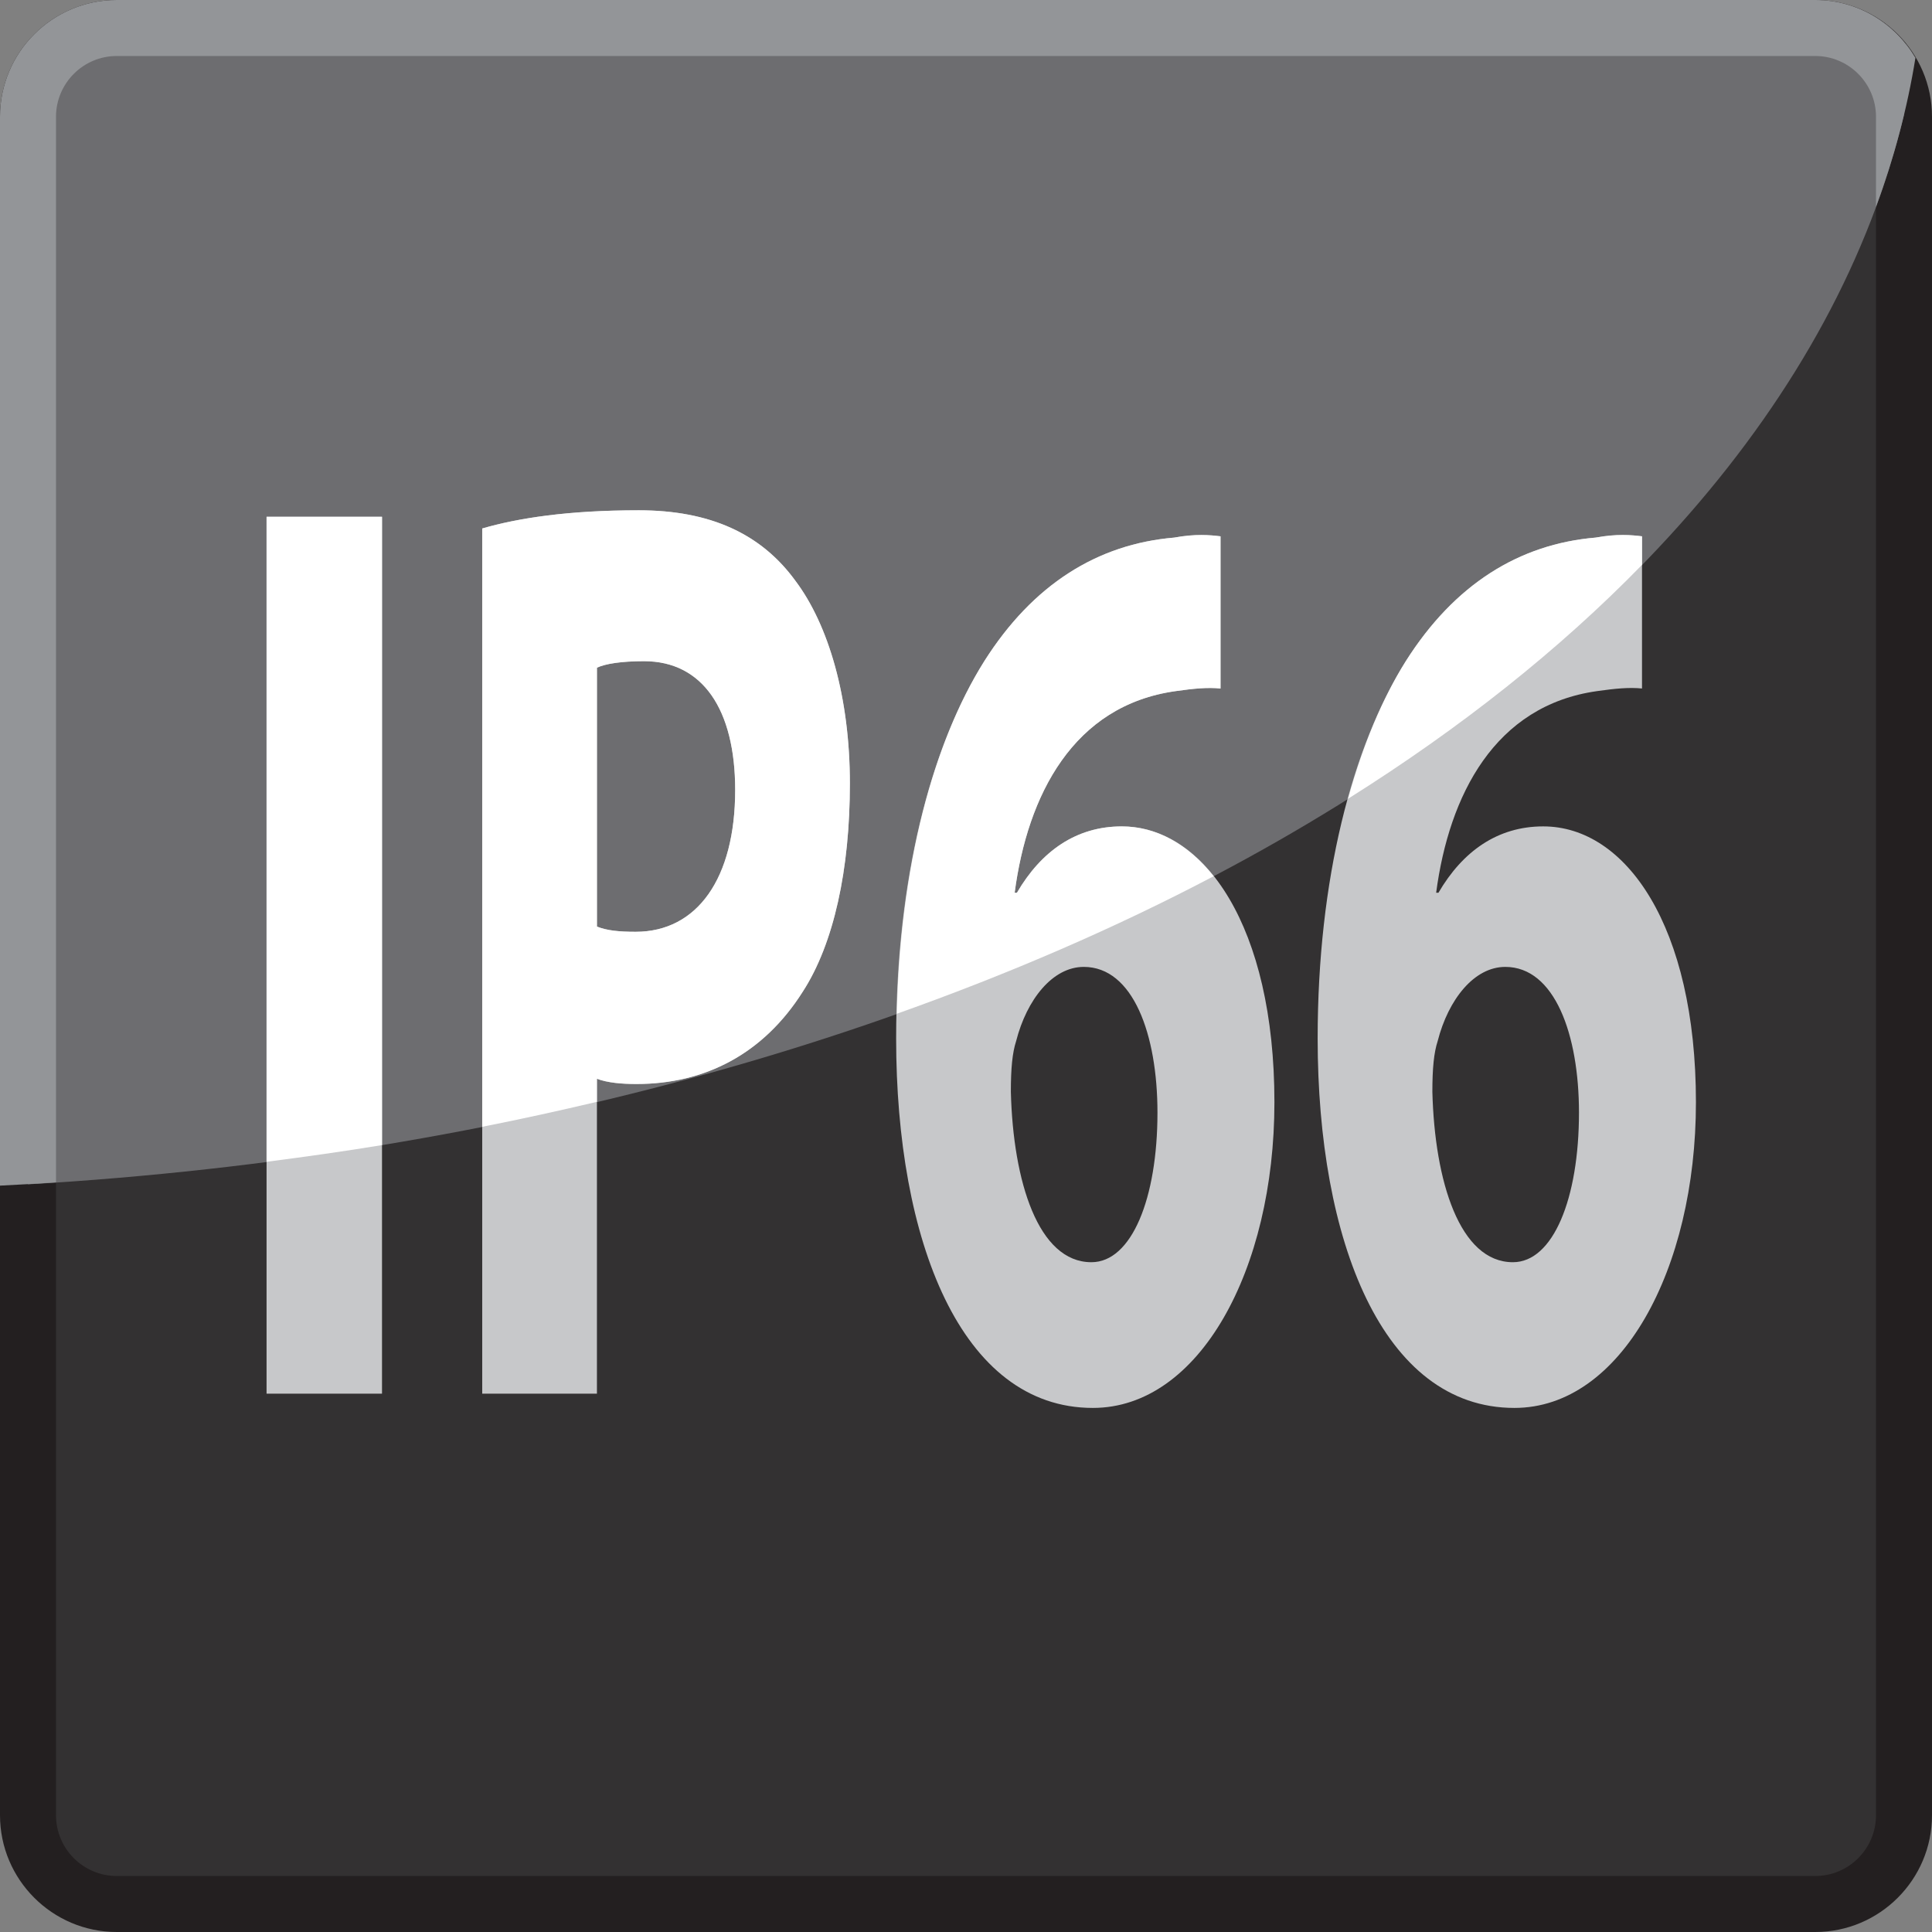
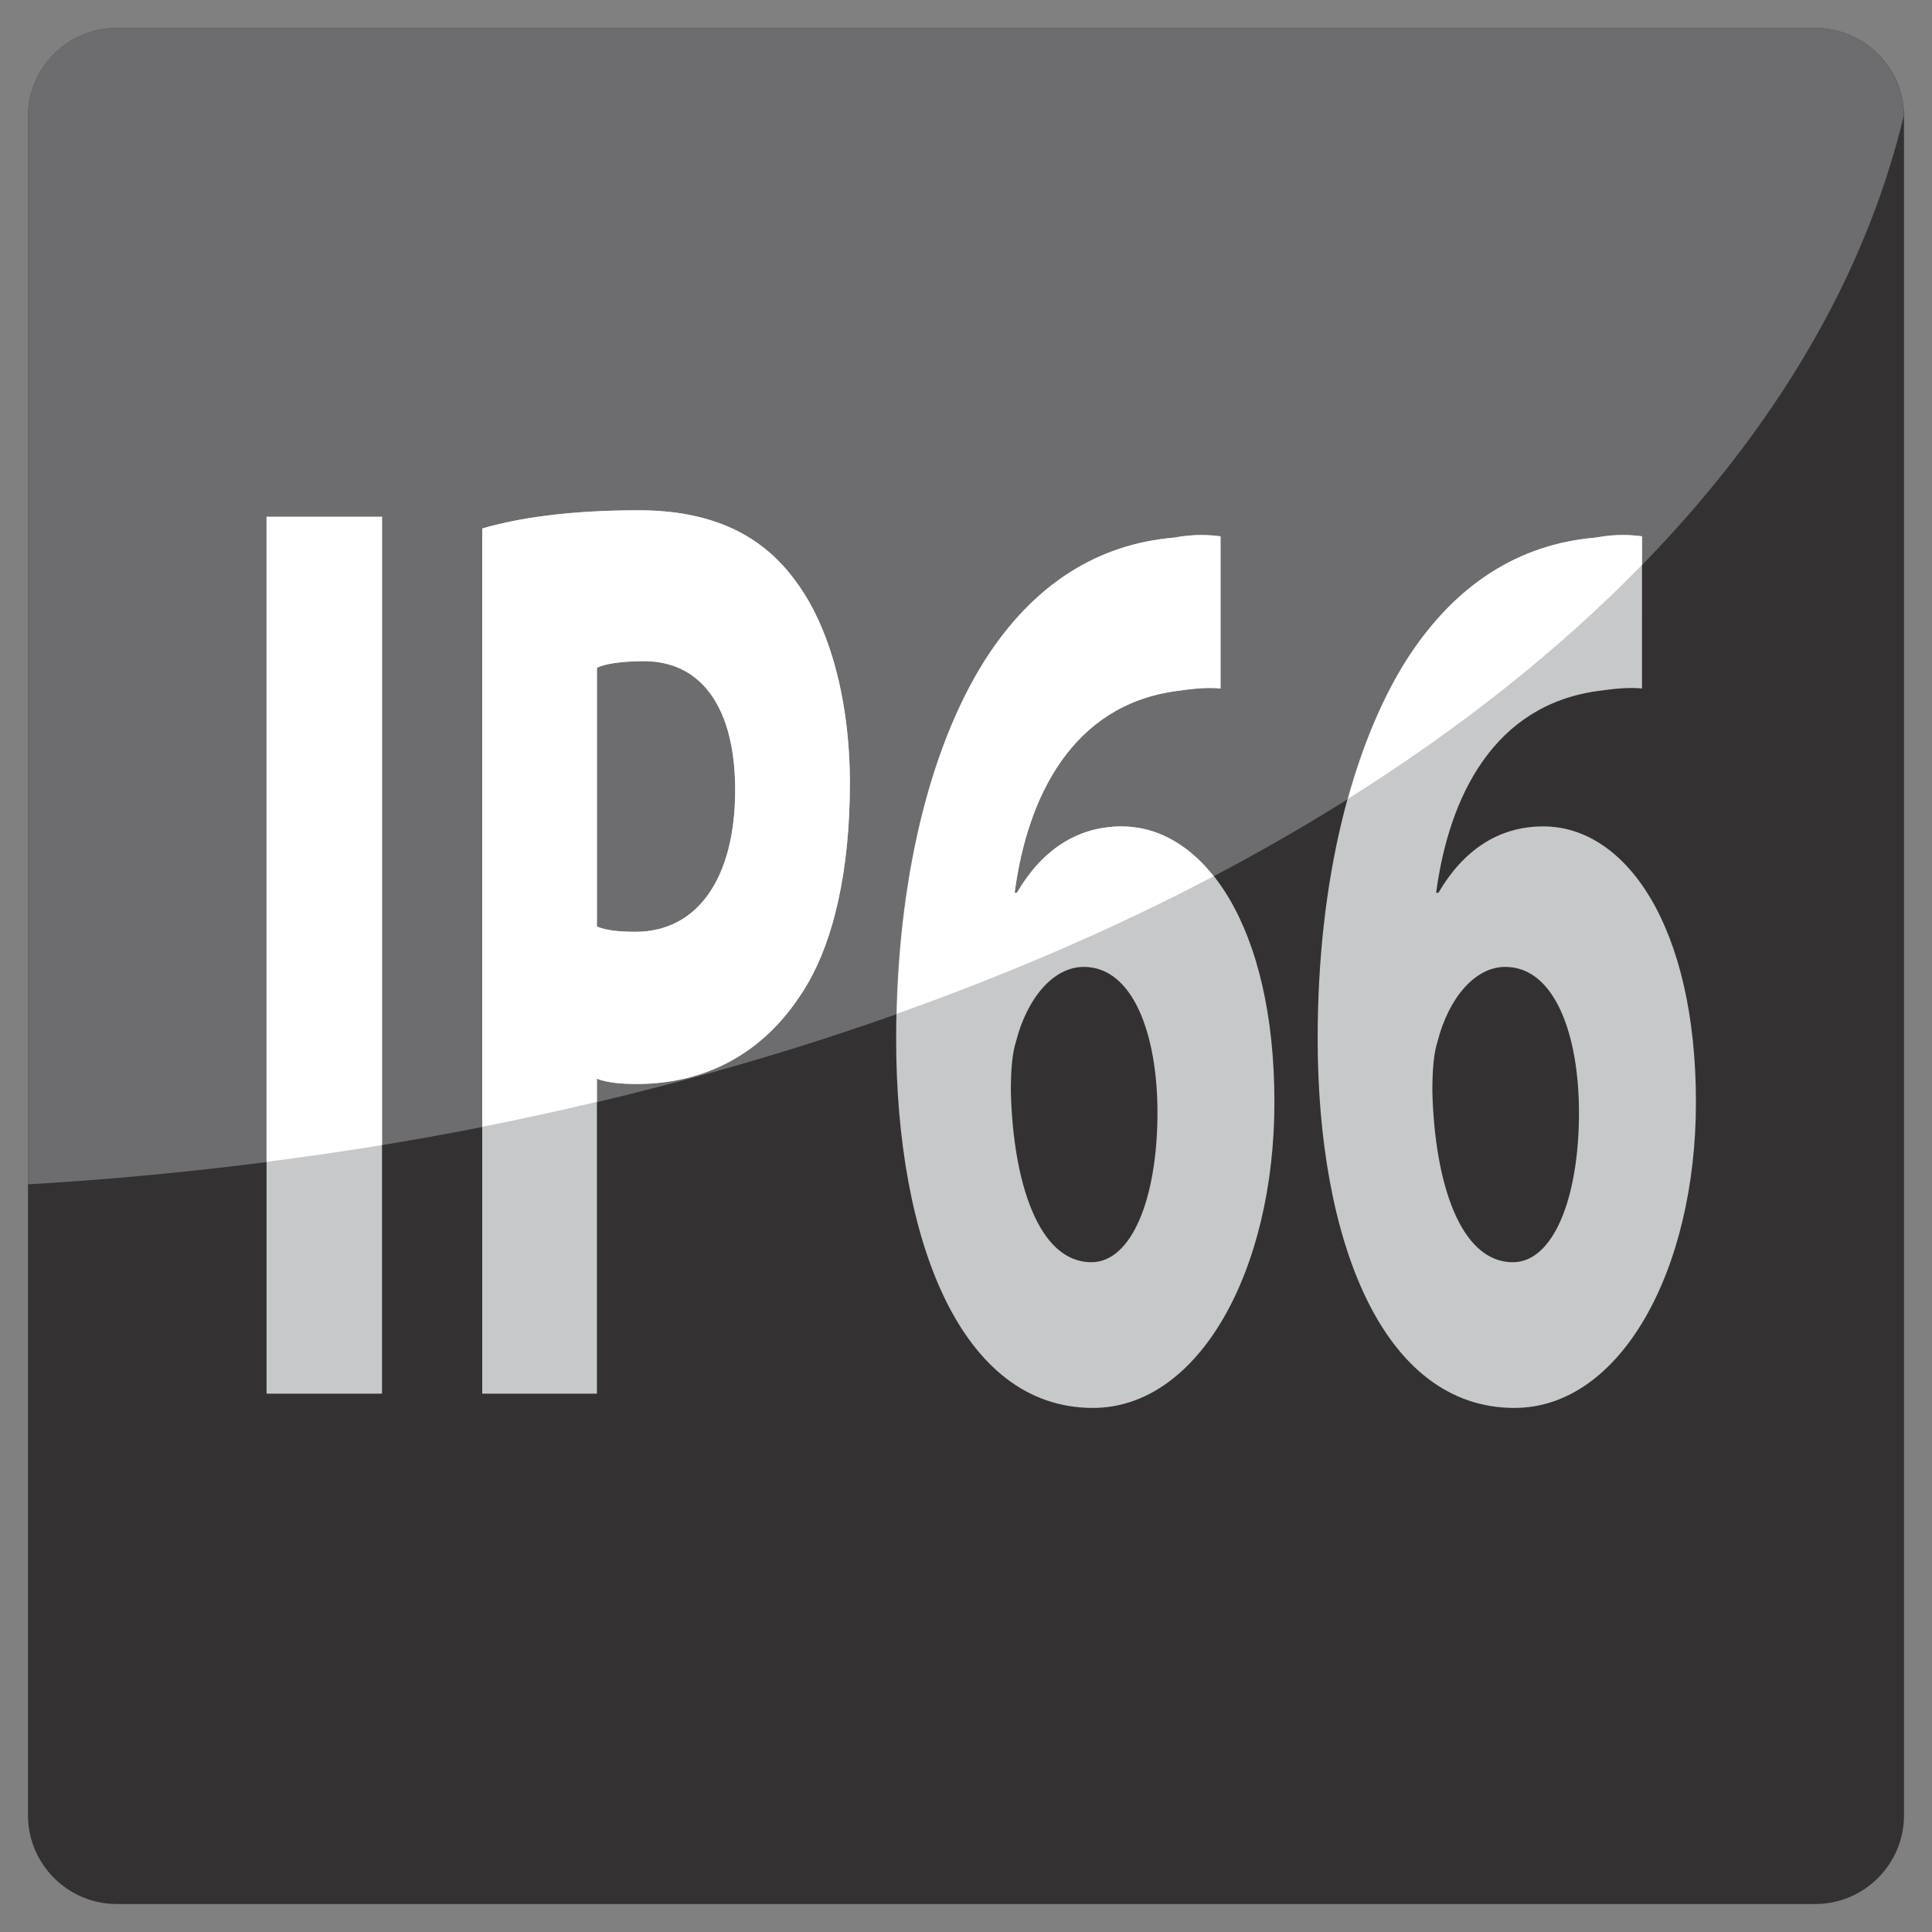
<svg xmlns="http://www.w3.org/2000/svg" version="1.1" id="Layer_1" x="0px" y="0px" width="69px" height="69px" viewBox="0 0 69 69" enable-background="new 0 0 69 69" xml:space="preserve">
  <rect x="0" y="0" width="69" height="69" fill="#808080" stroke="none" />
  <g>
    <path fill="#333132" d="M4.17,1C2.422,1,1,2.422,1,4.17v60.66C1,66.578,2.422,68,4.17,68h60.661C66.578,68,68,66.578,68,64.83V4.17   C68,2.422,66.578,1,64.831,1H4.17z" />
  </g>
  <g>
-     <path fill="#231F20" d="M64.831,69H4.17C1.871,69,0,67.129,0,64.83V4.17C0,1.871,1.871,0,4.17,0h60.661C67.13,0,69,1.871,69,4.17   v60.66C69,67.129,67.13,69,64.831,69z M4.17,2C2.973,2,2,2.975,2,4.17v60.66C2,66.027,2.973,67,4.17,67h60.661   C66.027,67,67,66.027,67,64.83V4.17C67,2.975,66.027,2,64.831,2H4.17z" />
-   </g>
+     </g>
  <path fill="#6D6D70" d="M67.995,4.117C67.966,2.394,66.561,1,64.831,1H4.17C2.422,1,1,2.422,1,4.17v38.128  C35.512,40.27,63.154,24.378,67.995,4.117z" />
-   <path fill="#939598" d="M68.409,2.064C67.684,0.836,66.359,0,64.831,0H4.17C1.871,0,0,1.871,0,4.17v38.174  c0.669-0.035,1.336-0.07,2-0.115V4.17C2,2.975,2.973,2,4.17,2h60.661C66.027,2,67,2.975,67,4.17v3.219  C67.641,5.648,68.119,3.874,68.409,2.064z" />
  <path fill="#C7C8CA" d="M13.643,18.457v31.316H9.52V18.457H13.643z" />
  <path fill="#C7C8CA" d="M17.222,18.875c1.275-0.372,3.066-0.65,5.589-0.65c2.55,0,4.368,0.836,5.589,2.509  c1.194,1.58,1.953,4.182,1.953,7.249c0,3.066-0.569,5.715-1.682,7.434c-1.411,2.23-3.5,3.299-5.941,3.299  c-0.542,0-1.031-0.046-1.411-0.186v11.244h-4.097V18.875z M21.319,33.092c0.353,0.139,0.76,0.186,1.384,0.186  c2.197,0,3.554-1.905,3.554-5.064c0-2.881-1.167-4.6-3.255-4.6c-0.814,0-1.384,0.093-1.682,0.232V33.092z" />
  <path fill="#C7C8CA" d="M43.59,24.589c-0.462-0.046-0.95,0-1.602,0.093c-3.662,0.511-5.29,3.717-5.751,7.202h0.081  c0.868-1.487,2.116-2.37,3.744-2.37c2.957,0,5.453,3.578,5.453,9.851c0,5.993-2.686,10.918-6.484,10.918  c-4.72,0-7.026-5.993-7.026-13.195c0-5.668,1.221-10.408,3.147-13.474c1.736-2.741,4.042-4.182,6.782-4.414  c0.76-0.139,1.275-0.093,1.655-0.046V24.589z M41.338,39.736c0-2.788-0.868-5.204-2.632-5.204c-1.112,0-2.035,1.162-2.415,2.648  c-0.136,0.419-0.189,0.976-0.189,1.812c0.081,3.206,0.977,6.087,2.876,6.087C40.415,45.08,41.338,42.803,41.338,39.736z" />
  <path fill="#C7C8CA" d="M58.644,24.589c-0.461-0.046-0.949,0-1.601,0.093c-3.663,0.511-5.29,3.717-5.752,7.202h0.082  c0.868-1.487,2.116-2.37,3.743-2.37c2.958,0,5.453,3.578,5.453,9.851c0,5.993-2.686,10.918-6.483,10.918  c-4.721,0-7.027-5.993-7.027-13.195c0-5.668,1.222-10.408,3.147-13.474c1.736-2.741,4.042-4.182,6.782-4.414  c0.76-0.139,1.275-0.093,1.655-0.046V24.589z M56.392,39.736c0-2.788-0.868-5.204-2.632-5.204c-1.112,0-2.034,1.162-2.414,2.648  c-0.136,0.419-0.19,0.976-0.19,1.812c0.082,3.206,0.978,6.087,2.876,6.087C55.47,45.08,56.392,42.803,56.392,39.736z" />
  <path fill="#FFFFFF" d="M58.644,20.173v-1.02c-0.38-0.046-0.896-0.093-1.655,0.046c-2.74,0.232-5.046,1.673-6.782,4.414  c-0.839,1.336-1.533,3.005-2.062,4.914C52.163,26.003,55.693,23.201,58.644,20.173z" />
  <path fill="#FFFFFF" d="M41.935,19.2c-2.74,0.232-5.046,1.673-6.782,4.414c-1.825,2.904-3.002,7.319-3.124,12.592  c4.029-1.432,7.822-3.073,11.316-4.912c-0.921-1.159-2.061-1.779-3.282-1.779c-1.628,0-2.876,0.883-3.744,2.37h-0.081  c0.461-3.485,2.089-6.691,5.751-7.202c0.651-0.093,1.14-0.14,1.602-0.093v-5.436C43.21,19.107,42.694,19.061,41.935,19.2z" />
  <path fill="#FFFFFF" d="M22.811,18.224c-2.523,0-4.313,0.279-5.589,0.65v21.369c1.385-0.273,2.749-0.573,4.097-0.892v-0.823  c0.38,0.14,0.868,0.186,1.411,0.186c2.442,0,4.531-1.068,5.941-3.299c1.113-1.719,1.682-4.367,1.682-7.434  c0-3.067-0.759-5.668-1.953-7.249C27.179,19.061,25.361,18.224,22.811,18.224z M22.703,33.278c-0.624,0-1.031-0.047-1.384-0.186  v-9.246c0.298-0.14,0.868-0.232,1.682-0.232c2.089,0,3.255,1.719,3.255,4.6C26.256,31.373,24.9,33.278,22.703,33.278z" />
  <path fill="#FFFFFF" d="M9.52,41.493c1.388-0.18,2.766-0.373,4.124-0.597v-22.44H9.52V41.493z" />
</svg>